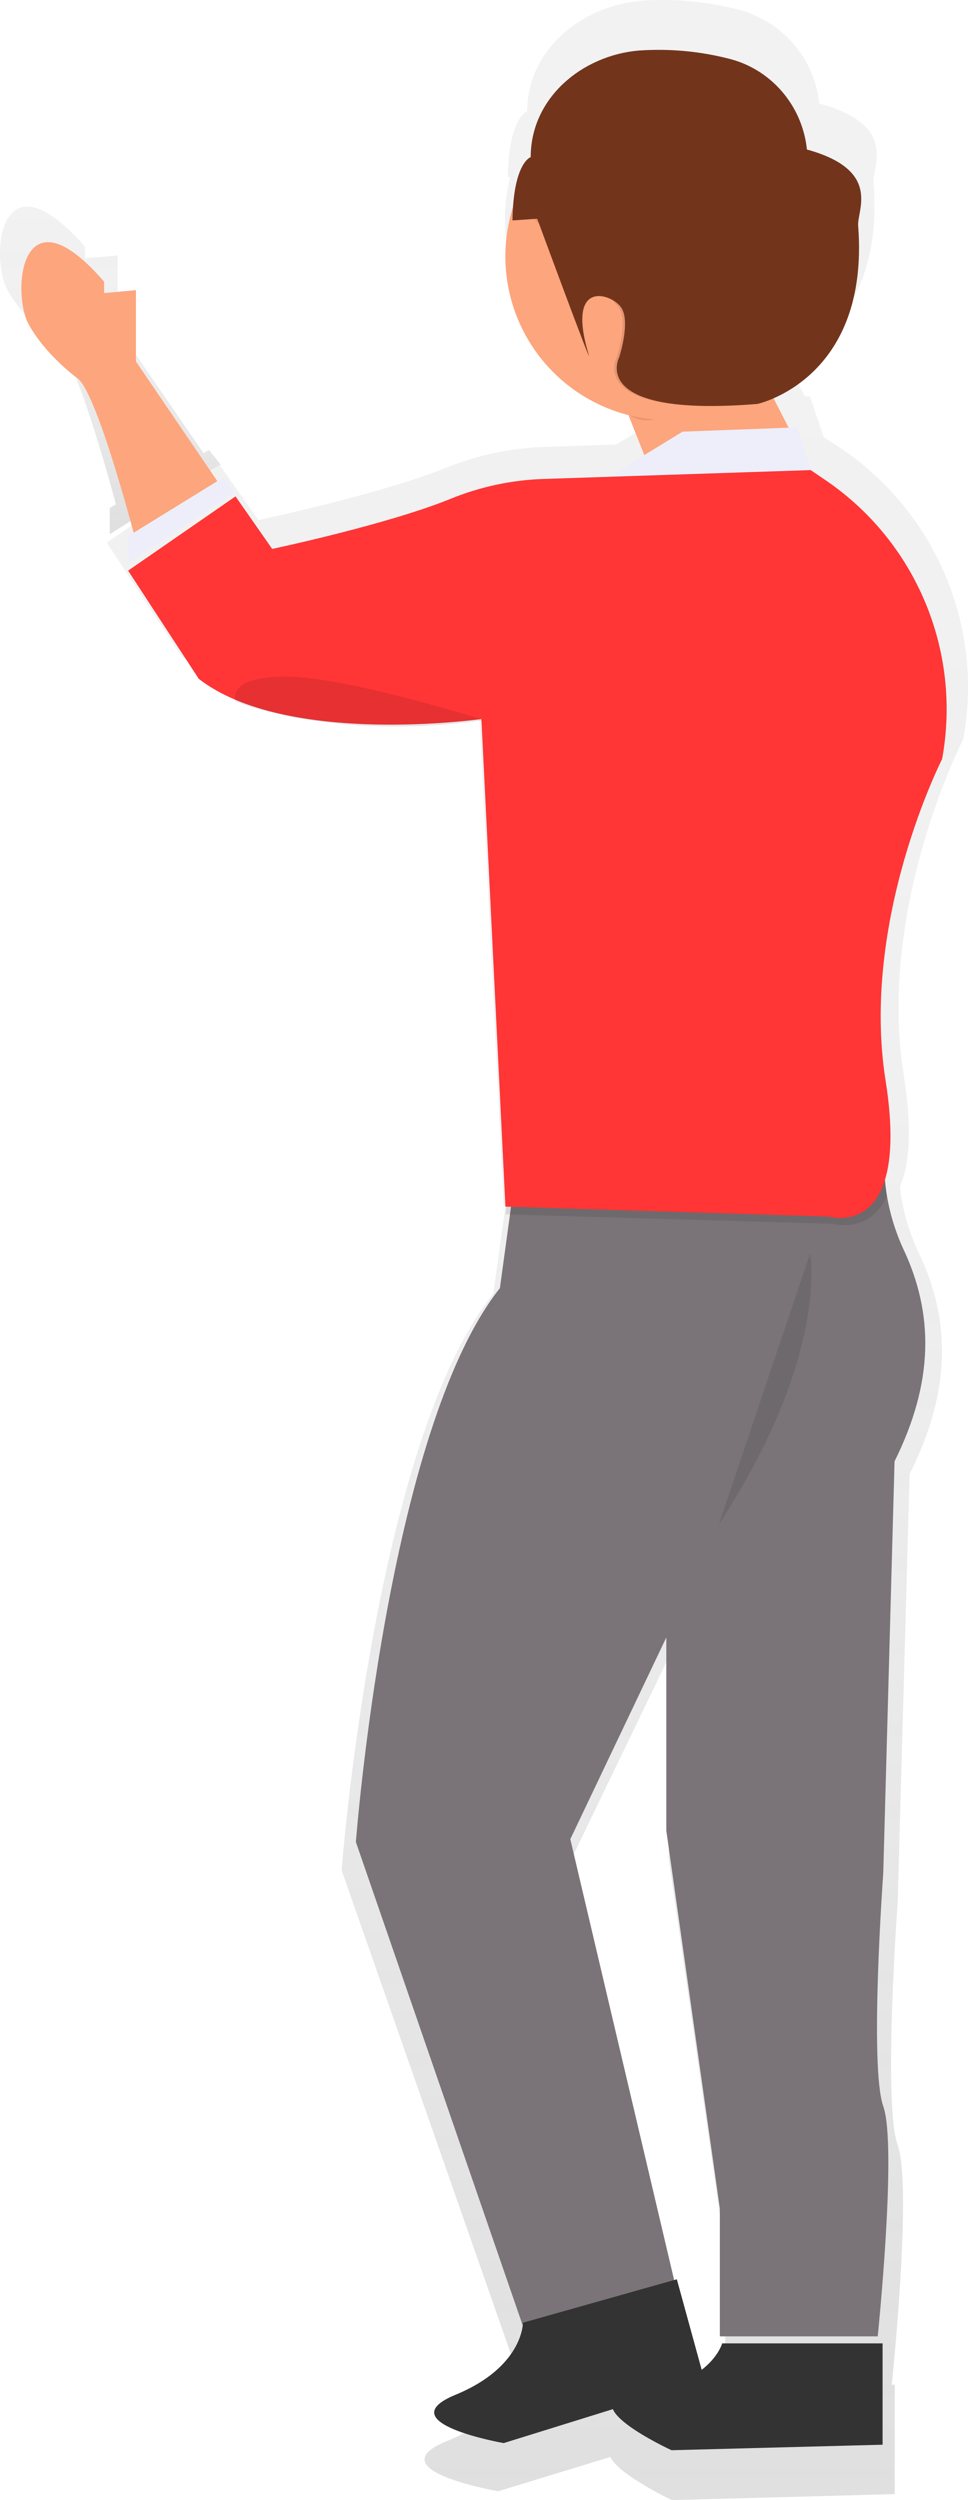
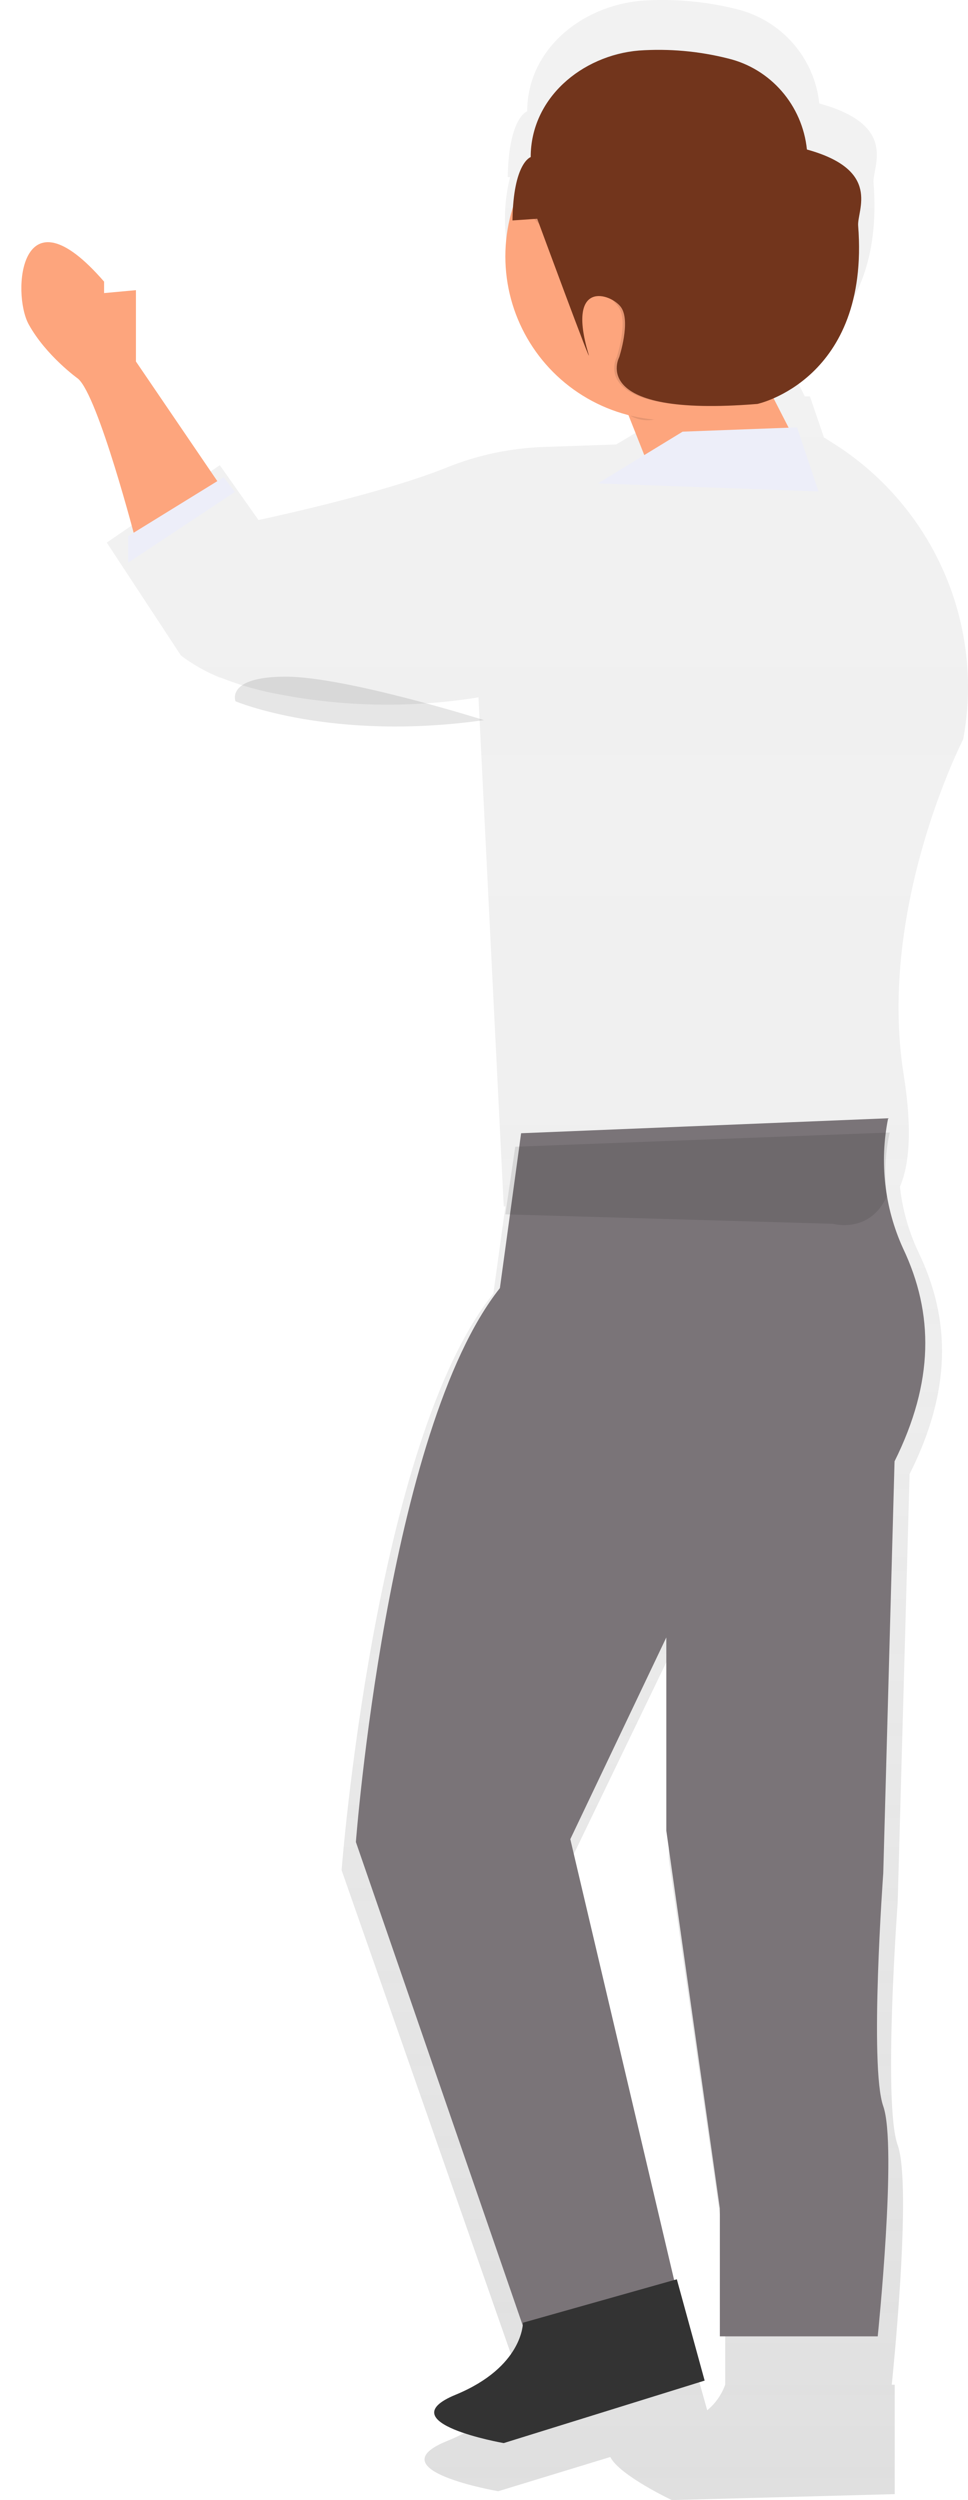
<svg xmlns="http://www.w3.org/2000/svg" width="136px" height="351px" viewBox="0 0 136 351" version="1.1">
  <title>service_mobile_person</title>
  <defs>
    <linearGradient x1="49.884%" y1="100%" x2="49.884%" y2="0.052%" id="linearGradient-1">
      <stop stop-color="#808080" stop-opacity="0.25" offset="0%" />
      <stop stop-color="#808080" stop-opacity="0.12" offset="54%" />
      <stop stop-color="#808080" stop-opacity="0.1" offset="100%" />
    </linearGradient>
    <linearGradient x1="50.026%" y1="100%" x2="50.026%" y2="0.001%" id="linearGradient-2">
      <stop stop-color="#808080" stop-opacity="0.25" offset="0%" />
      <stop stop-color="#808080" stop-opacity="0.12" offset="54%" />
      <stop stop-color="#808080" stop-opacity="0.1" offset="100%" />
    </linearGradient>
  </defs>
  <g id="Page-1" stroke="none" stroke-width="1" fill="none" fill-rule="evenodd">
    <g id="service_mobile_person" transform="translate(68, 175.5) scale(-1, 1) translate(-68, -175.5) ">
-       <path d="M120.585,71.33 L120.585,75 L105,65.222 L106.643,63.184 L107.404,63.628 L119.467,46.072 L119.467,35.862 L124.063,36.269 L124.063,34.637 C136.209,20.783 137.43,36.269 134.931,40.751 C132.431,45.234 127.828,48.491 127.828,48.491 C125.271,50.625 120.796,66.752 119.716,70.797 L120.585,71.33 Z" id="Path" fill="url(#linearGradient-1)" />
      <path d="M0.675,103.795 L0.675,103.795 C0.675,103.795 12.797,127.351 9.032,150.907 C7.769,158.826 8.296,163.665 9.56,166.615 C9.212,169.804 8.331,172.914 6.954,175.815 C2.356,185.364 2.356,195.328 8.205,206.954 L9.879,267.121 C9.879,267.121 11.97,295.348 9.879,301.164 C7.788,306.981 10.713,334.807 10.713,334.807 L10.296,334.807 L10.296,350.165 L41.615,351 C41.615,351 48.956,347.539 50.259,344.951 L65.997,349.758 C65.997,349.758 83.317,346.795 73.162,342.693 C65.599,339.639 63.723,335.272 63.254,333.254 L88.007,262.567 C88.007,262.567 83.408,202.399 66.687,181.612 L64.993,169.372 L65.228,169.372 L68.778,97.902 L69.071,97.94 L68.986,97.94 C78.139,99.393 87.476,99.251 96.579,97.52 C99.309,97.038 101.986,96.295 104.572,95.301 L105.047,95.113 L105.1,95.113 L105.145,95.113 L105.145,95.113 C107.083,94.324 108.909,93.289 110.578,92.034 L121,76.176 L105.119,65.308 L99.686,73.006 C99.686,73.006 82.666,69.435 73.318,65.67 C68.967,63.905 64.336,62.918 59.639,62.752 L49.432,62.403 L44.344,59.368 L45.934,55.286 C46.09,55.215 46.246,55.144 46.403,55.06 L46.546,54.186 C59.61,50.964 67.573,37.836 64.335,24.859 L64.668,24.859 C64.524,16.449 61.932,15.627 61.932,15.627 C61.932,7.074 54.408,0.818 45.836,0.1 C41.397,-0.204 36.937,0.185 32.619,1.252 C26.27,2.757 21.57,8.079 20.894,14.527 C9.697,17.587 13.449,23.41 13.273,25.642 C12.413,36.511 15.879,42.936 19.722,46.681 C21.349,48.369 23.26,49.762 25.369,50.796 L22.927,55.655 L22.21,55.655 L20.217,61.477 L20.119,61.477 L17.943,62.875 C4.52,71.902 -2.257,87.96 0.675,103.795 L0.675,103.795 Z M34.111,334.807 L34.111,316.129 L42.051,260.917 L42.051,232.683 L56.271,262.14 L40.964,326.034 L40.162,325.814 L36.638,338.391 C35.489,337.442 34.618,336.204 34.117,334.807 L34.111,334.807 Z" id="Shape" fill="url(#linearGradient-2)" fill-rule="nonzero" />
      <path d="M116.902,40.738 L116.902,50.752 L105,68.234 L116.902,76 C116.902,76 122.192,55.568 125.044,53.163 C125.044,53.163 129.524,49.959 131.961,45.553 C134.399,41.147 133.18,25.921 121.375,39.542 L121.375,41.147 L116.902,40.738 Z" id="Path" fill="#FDA57D" />
      <path d="M23.179,63.996 L27.874,54.831 C28.153,54.282 28.714,53.923 29.34,53.891 L47.171,53.002 C47.76,52.972 48.324,53.235 48.67,53.701 C49.016,54.167 49.096,54.773 48.882,55.31 L44.284,66.915 C44.005,67.621 43.28,68.061 42.508,67.993 L24.587,66.436 C24.015,66.388 23.505,66.067 23.224,65.579 C22.942,65.091 22.925,64.499 23.179,63.996 Z" id="Path" fill="#FDA57D" />
      <polygon id="Path" fill="#EDEEF9" points="24.019 60 21 69 52 67.868 40.092 60.602" />
      <polygon id="Path" fill="#EDEEF9" points="103 69.067 104.576 67 118 75.275 118 79" />
      <path d="M11.219,157 C12.461,163.154 11.73,169.546 9.131,175.255 C4.776,184.428 4.776,194.014 10.319,205.167 L11.906,262.997 C11.906,262.997 13.884,290.121 11.906,295.704 C9.928,301.286 12.683,328.015 12.683,328.015 L34.863,328.015 L34.863,310.064 L42.385,257.02 L42.385,229.89 L55.874,258.211 L40.458,323.623 L60.653,332 L86,258.612 C86,258.612 81.606,200.781 65.766,180.844 L62.786,159.102 L11.219,157 Z" id="Path" fill="#7A7478" />
-       <path d="M12,343.227 L12,329 L34.538,329 C34.538,329 36.122,334.769 46.403,335.923 C56.684,337.077 41.657,344 41.657,344 L12,343.227 Z" id="Path" fill="#333333" />
      <path d="M37,334.225 L40.908,320 L62.528,326.098 C62.528,326.098 62.458,332.286 72.004,336.217 C81.549,340.148 65.235,343 65.235,343 L37,334.225 Z" id="Path" fill="#333333" />
      <path d="M63.611,160.999 L11,159 C11.652,161.945 11.787,164.97 11.4,167.956 C13.805,173.27 18.968,171.819 18.968,171.819 L65,170.49 L63.611,160.999 Z" id="Path" fill="#000000" opacity="0.1" />
-       <path d="M22.102,66 L20.041,67.399 C7.298,76.043 0.862,91.412 3.638,106.572 C3.638,106.572 15.153,129.144 11.579,151.717 C8.004,174.289 19.52,170.806 19.52,170.806 L64.989,169.407 L68.364,100.948 C68.364,100.948 95.761,104.85 108.075,95.305 L118,80.117 L102.91,69.689 L97.758,77.067 C97.758,77.067 81.586,73.649 72.705,70.037 C68.562,68.345 64.153,67.399 59.682,67.245 L22.102,66 Z" id="Path" fill="#FF3536" />
-       <path d="M22.183,176 C22.183,176 19.462,190.301 35,214" id="Path" fill="#000000" opacity="0.1" />
      <path d="M68,101.101 C68,101.101 87.371,95 95.848,95 C104.326,95 102.912,98.459 102.912,98.459 C102.912,98.459 89.413,104.152 68,101.101 Z" id="Path" fill="#000000" opacity="0.1" />
      <path d="M47.217,53.002 L39.589,53.84 C39.35,53.84 39.13,54.142 39,54.576 C40.677,57.349 42.775,59 45.055,59 C45.868,58.989 46.665,58.784 47.366,58.406 L47.949,55.17 C48.143,54.095 47.755,52.943 47.217,53.002 Z" id="Path" fill="#000000" opacity="0.1" />
      <circle id="Oval" fill="#FDA57D" cx="42" cy="36" r="23" />
      <path d="M61,22.934 L61,22.934 L59.81,24.011 C58.797,24.941 58.327,26.326 58.564,27.684 C58.801,29.041 59.712,30.183 60.981,30.713 L60.981,30.713 C60.981,30.713 50.562,41.165 49.113,43.105 C47.665,45.045 49.353,50.151 49.353,50.151 C49.353,50.151 53.957,58.657 29.731,56.711 C29.731,56.711 13.744,53.311 15.439,31.68 C15.607,29.513 12.05,23.894 22.708,20.987 L22.708,20.987 C23.362,14.764 27.869,9.637 33.941,8.206 C38.062,7.178 42.317,6.804 46.552,7.097 C54.734,7.817 61.008,14.694 61,22.934 Z" id="Path" fill="#000000" opacity="0.1" />
      <path d="M61.439,22.056 L61.439,22.056 C61.439,22.056 63.885,22.822 64,30.95 L60.524,30.71 C60.524,30.71 52.483,52.507 53.328,49.665 C56.446,39.215 50.21,41.161 48.77,43.107 C47.329,45.053 49.007,50.152 49.007,50.152 C49.007,50.152 53.565,58.657 29.583,56.711 C29.583,56.711 13.757,53.311 15.434,31.683 C15.601,29.516 12.08,23.898 22.63,20.992 L22.63,20.992 C23.273,14.773 27.725,9.644 33.731,8.206 C37.81,7.178 42.022,6.804 46.215,7.097 C54.333,7.791 61.439,13.83 61.439,22.056 Z" id="Path" fill="#72351C" />
    </g>
  </g>
</svg>